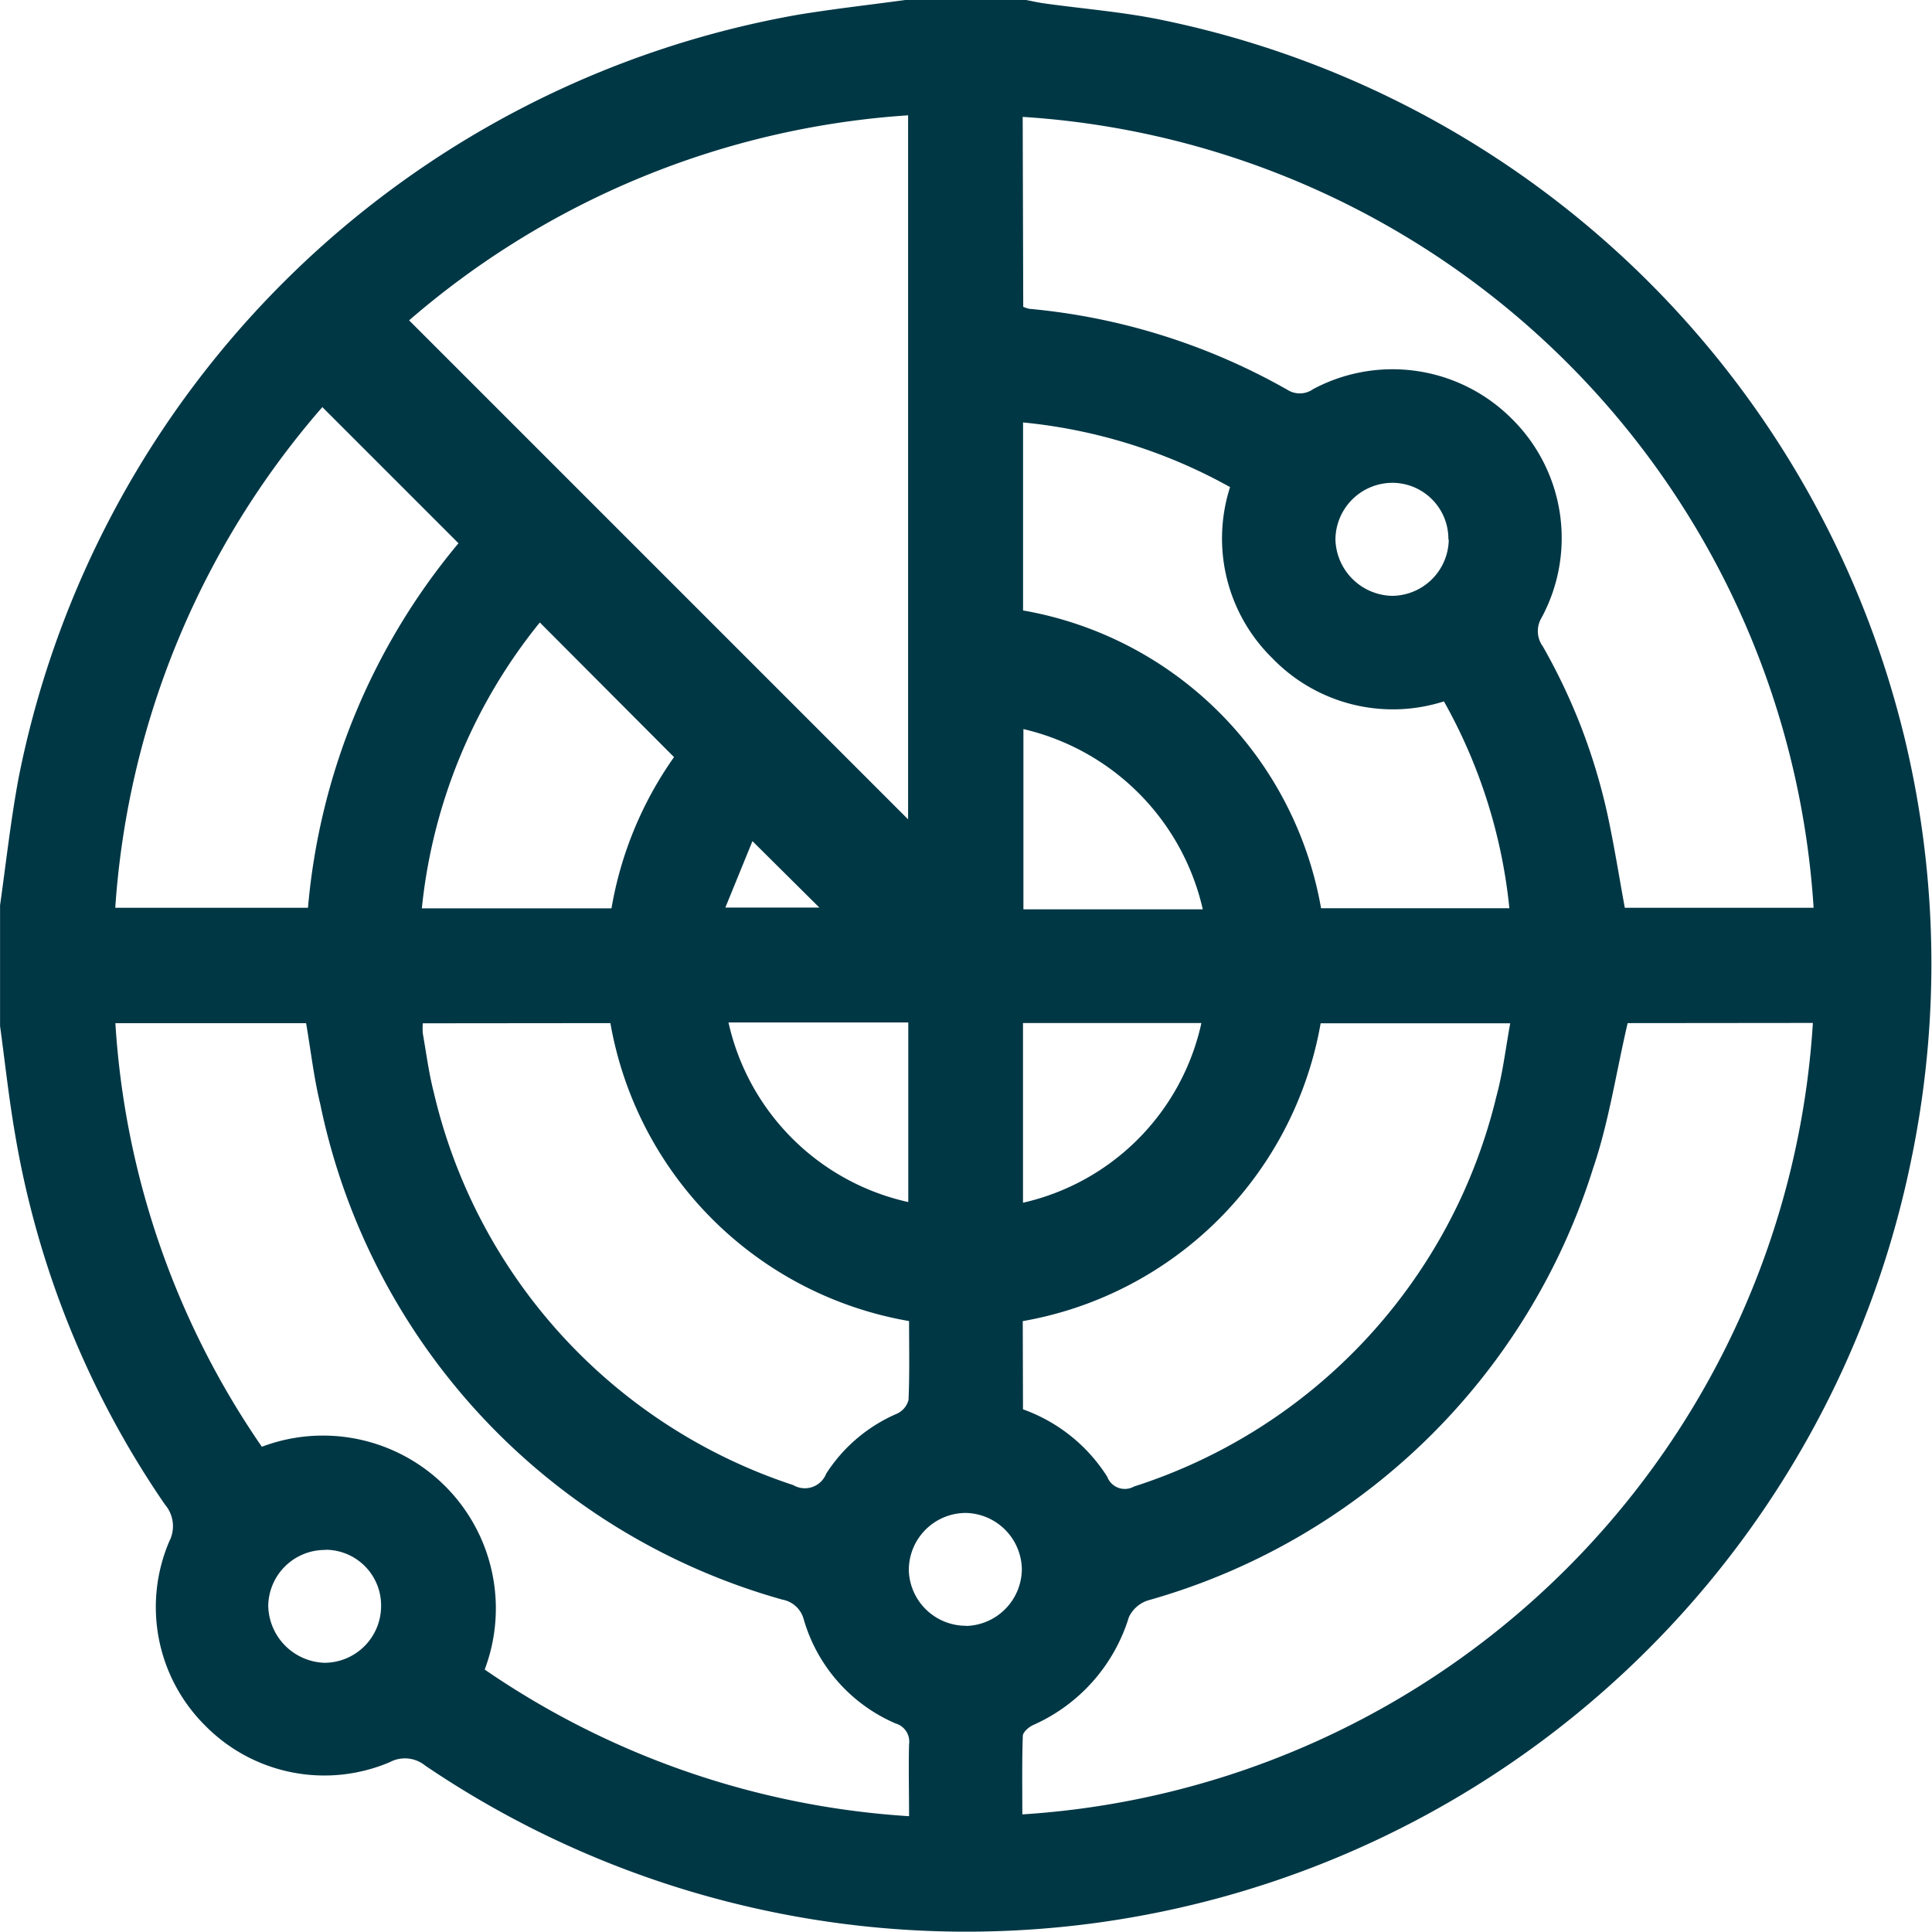
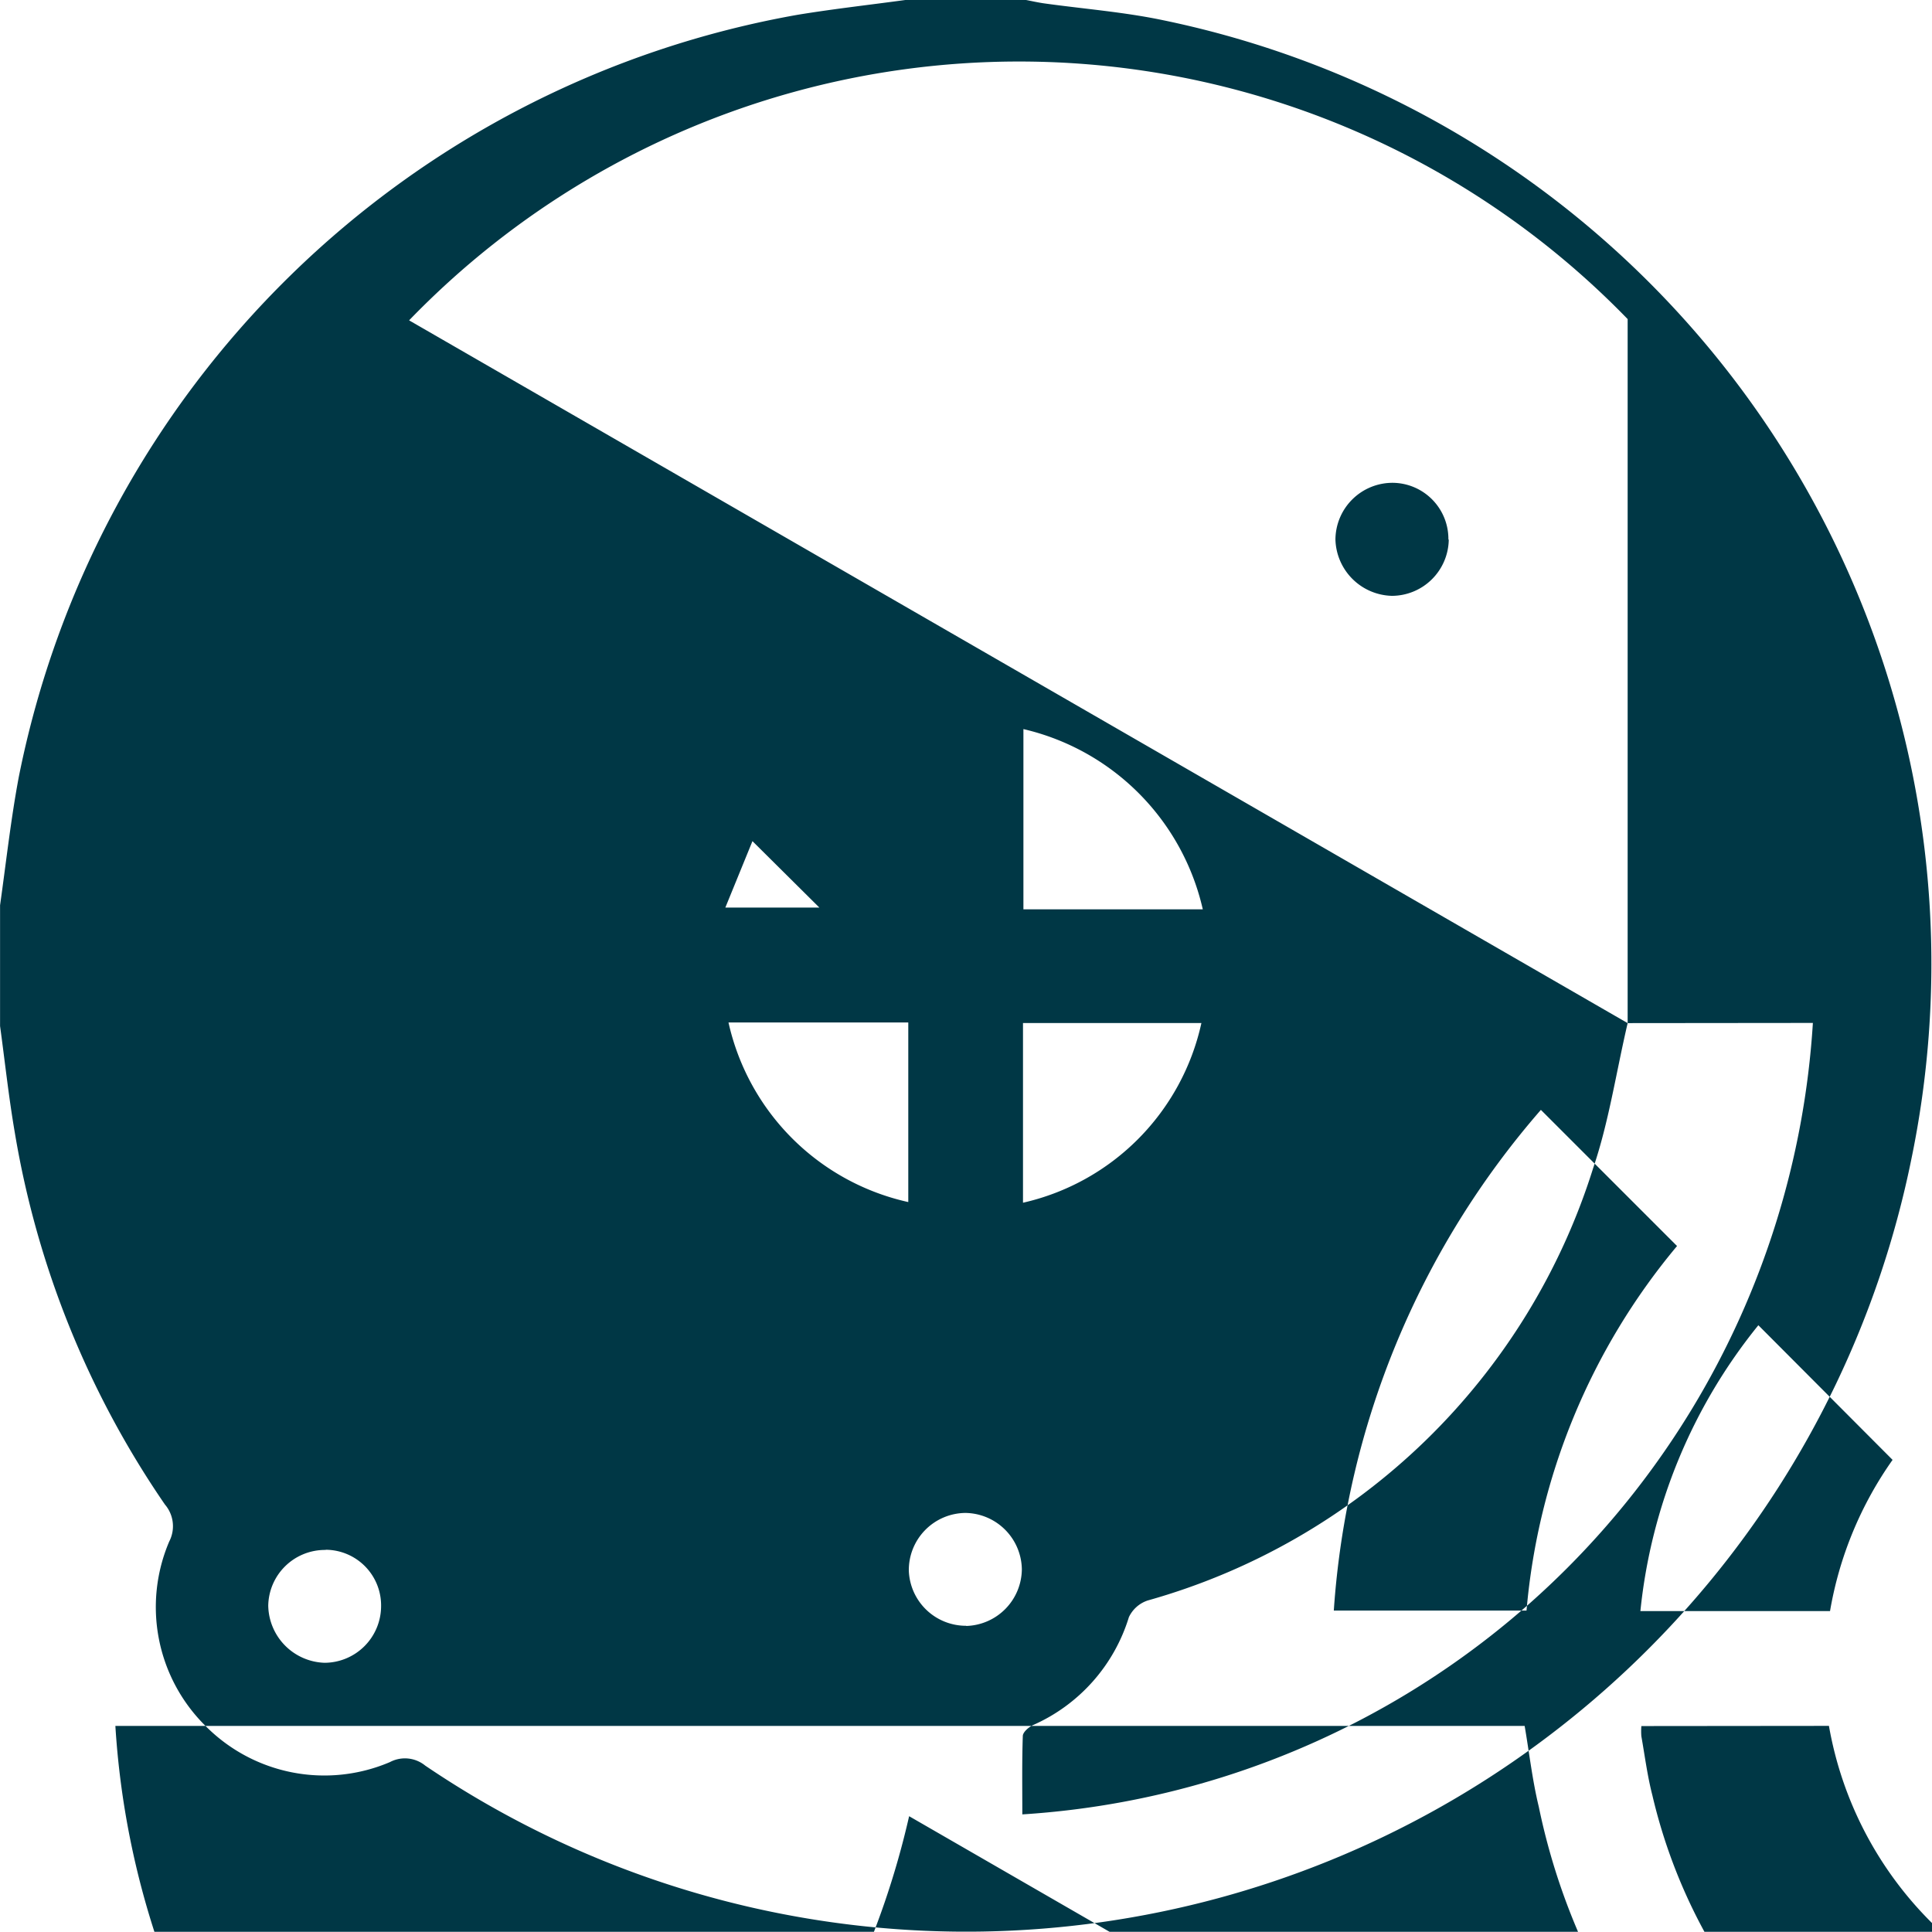
<svg xmlns="http://www.w3.org/2000/svg" width="32" height="31.997" viewBox="0 0 32 31.997">
  <g id="Group_42" data-name="Group 42" transform="translate(-229.749 509.976)">
-     <path id="Path_70" data-name="Path 70" d="M244.744-509.976h2c.1.019.2.042.3.056.659.092,1.326.143,1.975.28a15.958,15.958,0,0,1,12.383,18.888,15.973,15.973,0,0,1-24.61,10.02.531.531,0,0,0-.585-.058,2.769,2.769,0,0,1-3.055-.6,2.767,2.767,0,0,1-.6-3.054.551.551,0,0,0-.071-.612,15.319,15.319,0,0,1-2.488-6.168c-.1-.583-.163-1.172-.243-1.758v-2c.1-.708.178-1.421.31-2.124a15.993,15.993,0,0,1,12.9-12.625C243.55-509.828,244.148-509.895,244.744-509.976Zm11.964,16.946c-.195.836-.313,1.646-.573,2.407a10.784,10.784,0,0,1-7.376,7.156.528.528,0,0,0-.312.276,2.874,2.874,0,0,1-1.588,1.788c-.071.033-.167.116-.169.179-.015.434-.008.868-.008,1.3a14.006,14.006,0,0,0,13.094-13.109Zm-20.183-11.64,8.265,8.265v-11.661A14.045,14.045,0,0,0,236.525-504.67Zm10.172-.224a.56.56,0,0,0,.1.033,10.6,10.6,0,0,1,4.28,1.344.381.381,0,0,0,.422-.014,2.79,2.79,0,0,1,3.284.485,2.776,2.776,0,0,1,.5,3.3.43.43,0,0,0,.021.478,9.91,9.91,0,0,1,1.07,2.782c.111.514.193,1.034.287,1.546h3.127a14.015,14.015,0,0,0-13.1-13.1Zm-1.891,25c0-.425-.01-.808,0-1.191a.313.313,0,0,0-.223-.345,2.689,2.689,0,0,1-1.521-1.722.449.449,0,0,0-.353-.329,10.79,10.79,0,0,1-7.656-8.21c-.107-.44-.157-.893-.234-1.338H231.66a13.864,13.864,0,0,0,2.426,7.016,2.863,2.863,0,0,1,3.691,3.69A13.95,13.95,0,0,0,244.807-479.894Zm-8.054-13.133a1.069,1.069,0,0,0,0,.168c.058.328.1.66.183.981a9,9,0,0,0,5.953,6.5.379.379,0,0,0,.545-.189,2.623,2.623,0,0,1,1.175-.995.348.348,0,0,0,.189-.227c.019-.436.009-.873.009-1.306a6.07,6.07,0,0,1-4.947-4.935Zm9.941,6.394a2.742,2.742,0,0,1,1.395,1.116.311.311,0,0,0,.445.162,9,9,0,0,0,6-6.457c.107-.392.154-.8.23-1.215h-3.14a6.072,6.072,0,0,1-4.934,4.933Zm-11.605-16.6a14.073,14.073,0,0,0-3.43,8.293h3.192a10.876,10.876,0,0,1,2.493-6.038Zm19.661,8.3a8.794,8.794,0,0,0-1.084-3.426,2.775,2.775,0,0,1-2.842-.715,2.776,2.776,0,0,1-.7-2.834,8.792,8.792,0,0,0-3.429-1.071v3.114a6.072,6.072,0,0,1,4.936,4.932Zm-16.059-4.733a8.96,8.96,0,0,0-1.954,4.735h3.141a6.13,6.13,0,0,1,1.036-2.505ZM246.7-497.9v2.985h2.971A3.97,3.97,0,0,0,246.7-497.9Zm-1.907,4.859h-2.978a3.921,3.921,0,0,0,2.978,2.975Zm1.9.01v2.976a3.911,3.911,0,0,0,2.955-2.976Zm-.944,9.986a.948.948,0,0,0,.925-.94.948.948,0,0,0-.932-.932.946.946,0,0,0-.94.956A.947.947,0,0,0,245.755-483.048Zm7.99-17.992a.93.93,0,0,0-.915-.942.946.946,0,0,0-.956.939.96.96,0,0,0,.937.933A.945.945,0,0,0,253.745-501.04Zm-18.6,16.733a.939.939,0,0,0-.947.923.964.964,0,0,0,.932.946.94.94,0,0,0,.937-.932A.922.922,0,0,0,235.147-484.307Zm6.624-10.64h1.557l-1.108-1.1Z" transform="translate(0 0)" fill="#003745" />
+     <path id="Path_70" data-name="Path 70" d="M244.744-509.976h2c.1.019.2.042.3.056.659.092,1.326.143,1.975.28a15.958,15.958,0,0,1,12.383,18.888,15.973,15.973,0,0,1-24.61,10.02.531.531,0,0,0-.585-.058,2.769,2.769,0,0,1-3.055-.6,2.767,2.767,0,0,1-.6-3.054.551.551,0,0,0-.071-.612,15.319,15.319,0,0,1-2.488-6.168c-.1-.583-.163-1.172-.243-1.758v-2c.1-.708.178-1.421.31-2.124a15.993,15.993,0,0,1,12.9-12.625C243.55-509.828,244.148-509.895,244.744-509.976Zm11.964,16.946c-.195.836-.313,1.646-.573,2.407a10.784,10.784,0,0,1-7.376,7.156.528.528,0,0,0-.312.276,2.874,2.874,0,0,1-1.588,1.788c-.071.033-.167.116-.169.179-.015.434-.008.868-.008,1.3a14.006,14.006,0,0,0,13.094-13.109Zv-11.661A14.045,14.045,0,0,0,236.525-504.67Zm10.172-.224a.56.56,0,0,0,.1.033,10.6,10.6,0,0,1,4.28,1.344.381.381,0,0,0,.422-.014,2.79,2.79,0,0,1,3.284.485,2.776,2.776,0,0,1,.5,3.3.43.43,0,0,0,.021.478,9.91,9.91,0,0,1,1.07,2.782c.111.514.193,1.034.287,1.546h3.127a14.015,14.015,0,0,0-13.1-13.1Zm-1.891,25c0-.425-.01-.808,0-1.191a.313.313,0,0,0-.223-.345,2.689,2.689,0,0,1-1.521-1.722.449.449,0,0,0-.353-.329,10.79,10.79,0,0,1-7.656-8.21c-.107-.44-.157-.893-.234-1.338H231.66a13.864,13.864,0,0,0,2.426,7.016,2.863,2.863,0,0,1,3.691,3.69A13.95,13.95,0,0,0,244.807-479.894Zm-8.054-13.133a1.069,1.069,0,0,0,0,.168c.058.328.1.66.183.981a9,9,0,0,0,5.953,6.5.379.379,0,0,0,.545-.189,2.623,2.623,0,0,1,1.175-.995.348.348,0,0,0,.189-.227c.019-.436.009-.873.009-1.306a6.07,6.07,0,0,1-4.947-4.935Zm9.941,6.394a2.742,2.742,0,0,1,1.395,1.116.311.311,0,0,0,.445.162,9,9,0,0,0,6-6.457c.107-.392.154-.8.23-1.215h-3.14a6.072,6.072,0,0,1-4.934,4.933Zm-11.605-16.6a14.073,14.073,0,0,0-3.43,8.293h3.192a10.876,10.876,0,0,1,2.493-6.038Zm19.661,8.3a8.794,8.794,0,0,0-1.084-3.426,2.775,2.775,0,0,1-2.842-.715,2.776,2.776,0,0,1-.7-2.834,8.792,8.792,0,0,0-3.429-1.071v3.114a6.072,6.072,0,0,1,4.936,4.932Zm-16.059-4.733a8.96,8.96,0,0,0-1.954,4.735h3.141a6.13,6.13,0,0,1,1.036-2.505ZM246.7-497.9v2.985h2.971A3.97,3.97,0,0,0,246.7-497.9Zm-1.907,4.859h-2.978a3.921,3.921,0,0,0,2.978,2.975Zm1.9.01v2.976a3.911,3.911,0,0,0,2.955-2.976Zm-.944,9.986a.948.948,0,0,0,.925-.94.948.948,0,0,0-.932-.932.946.946,0,0,0-.94.956A.947.947,0,0,0,245.755-483.048Zm7.99-17.992a.93.93,0,0,0-.915-.942.946.946,0,0,0-.956.939.96.96,0,0,0,.937.933A.945.945,0,0,0,253.745-501.04Zm-18.6,16.733a.939.939,0,0,0-.947.923.964.964,0,0,0,.932.946.94.94,0,0,0,.937-.932A.922.922,0,0,0,235.147-484.307Zm6.624-10.64h1.557l-1.108-1.1Z" transform="translate(0 0)" fill="#003745" />
  </g>
</svg>